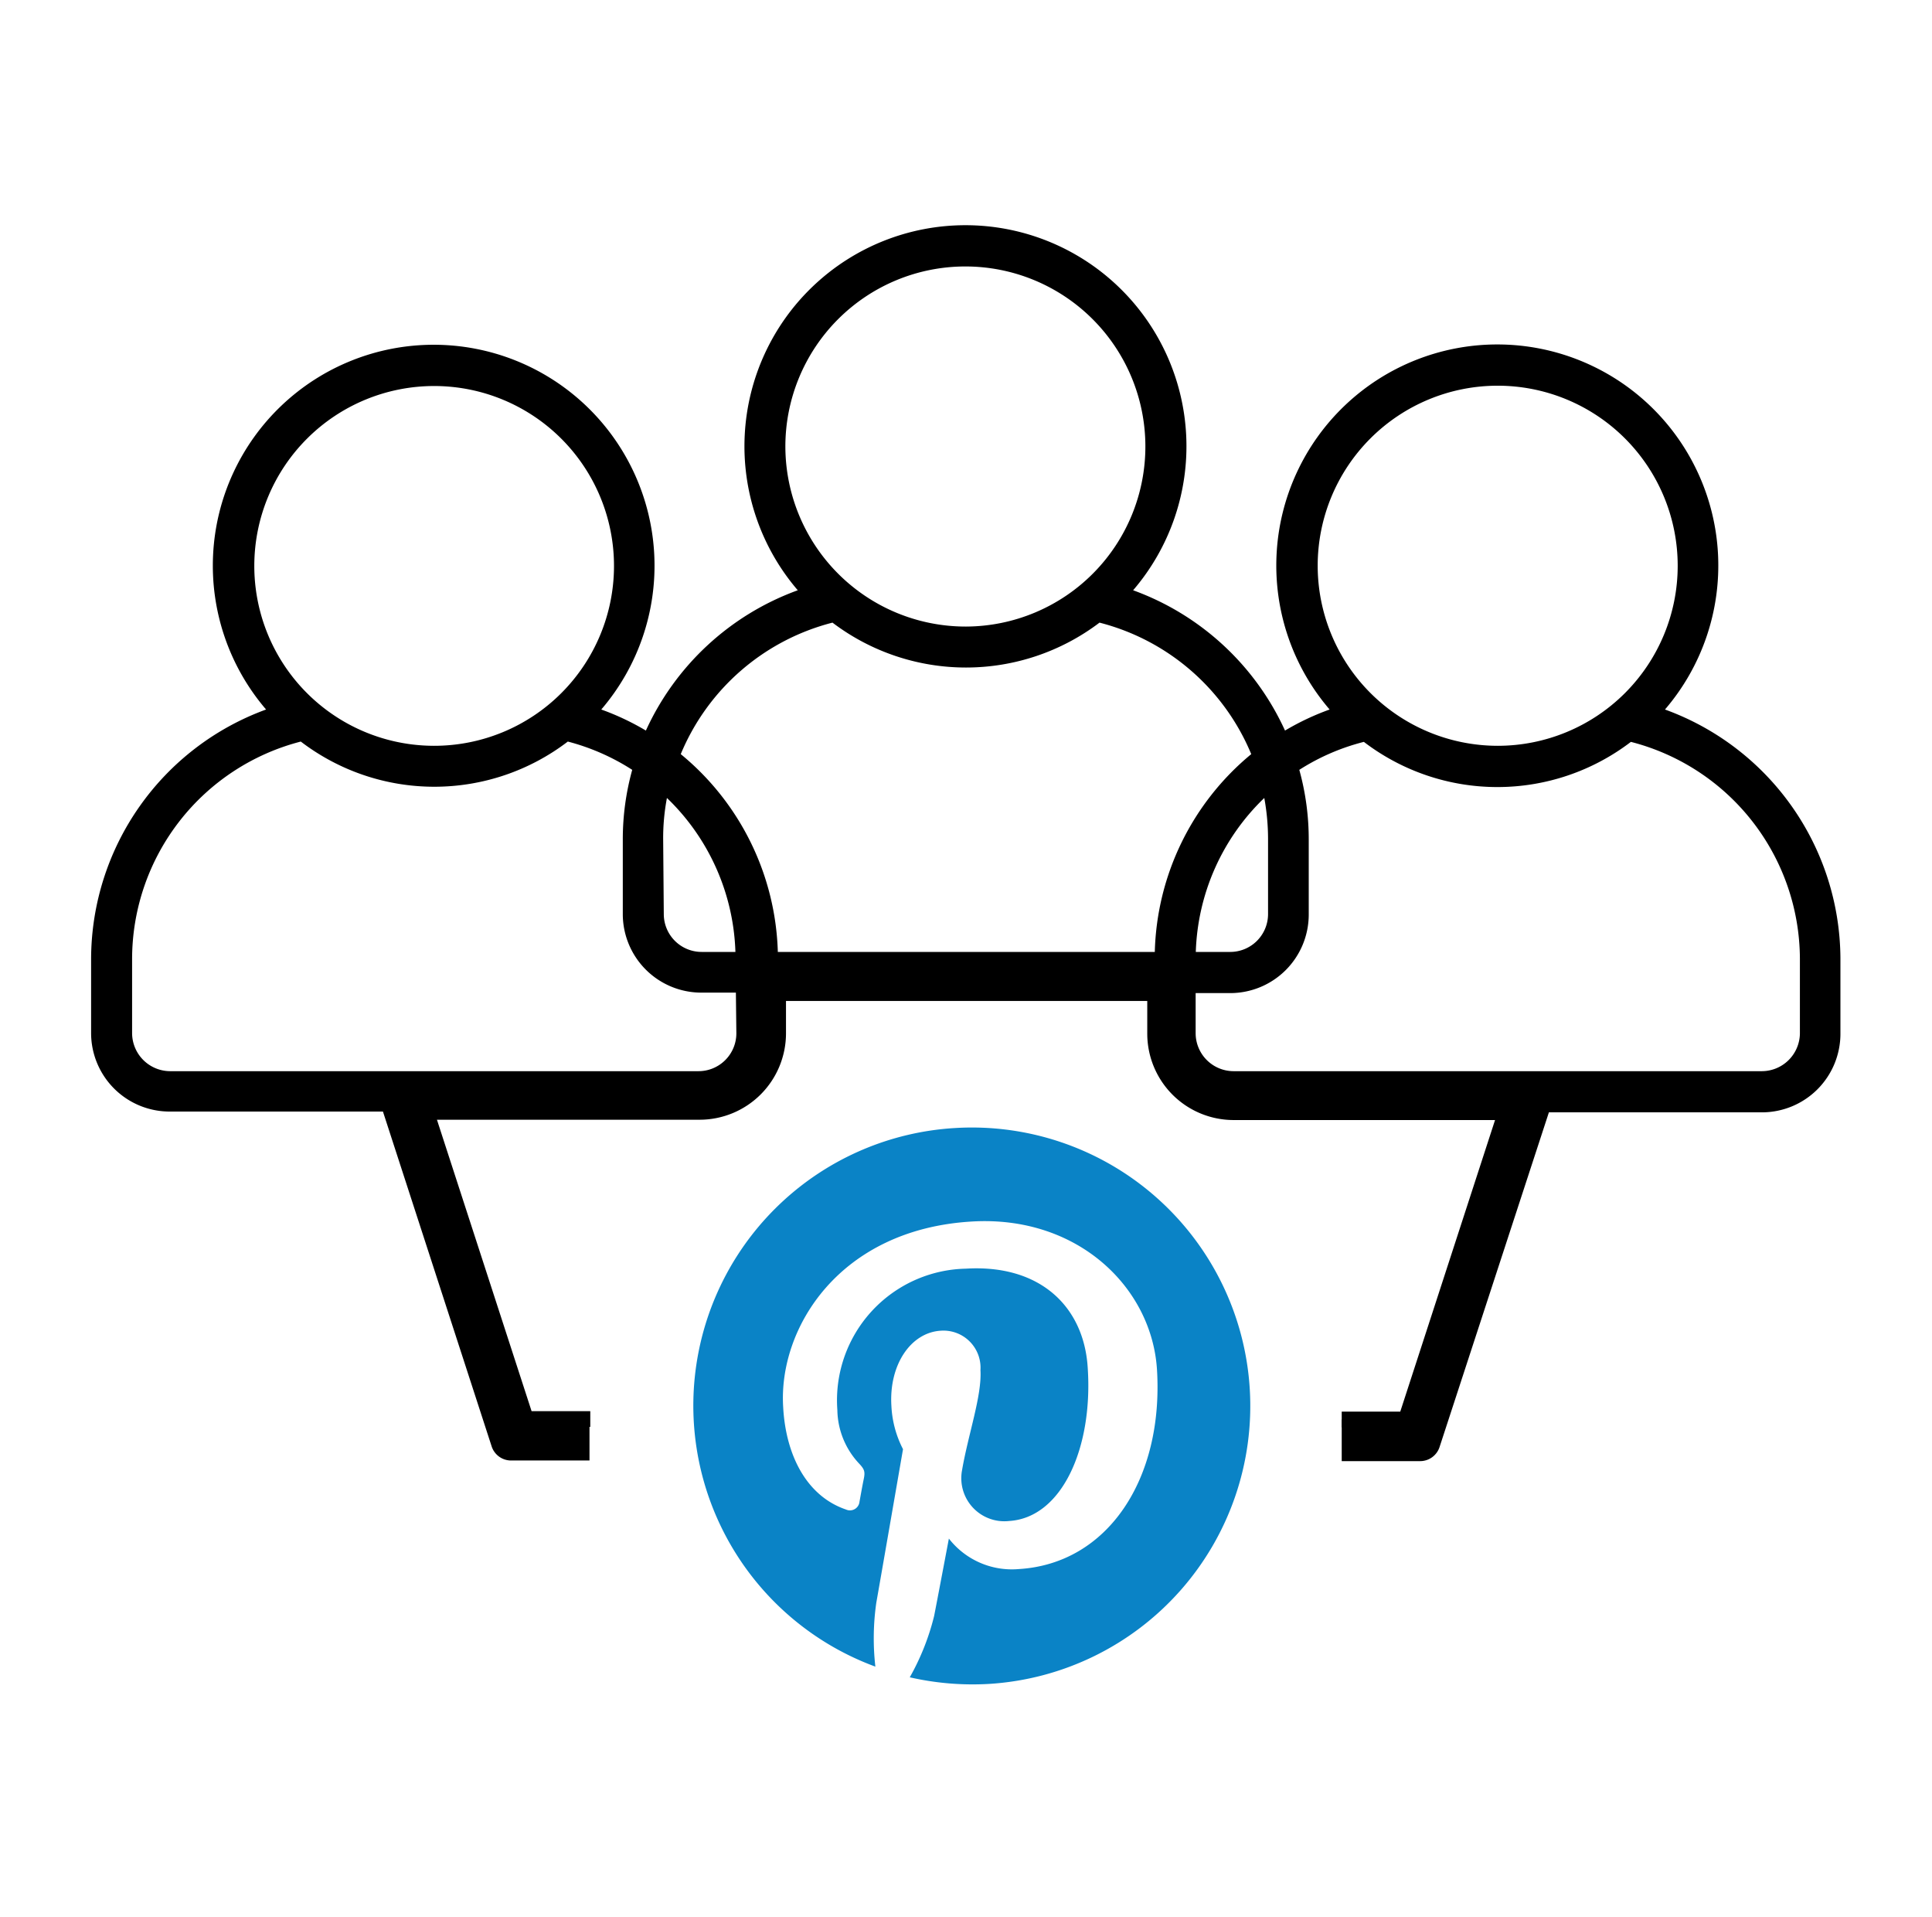
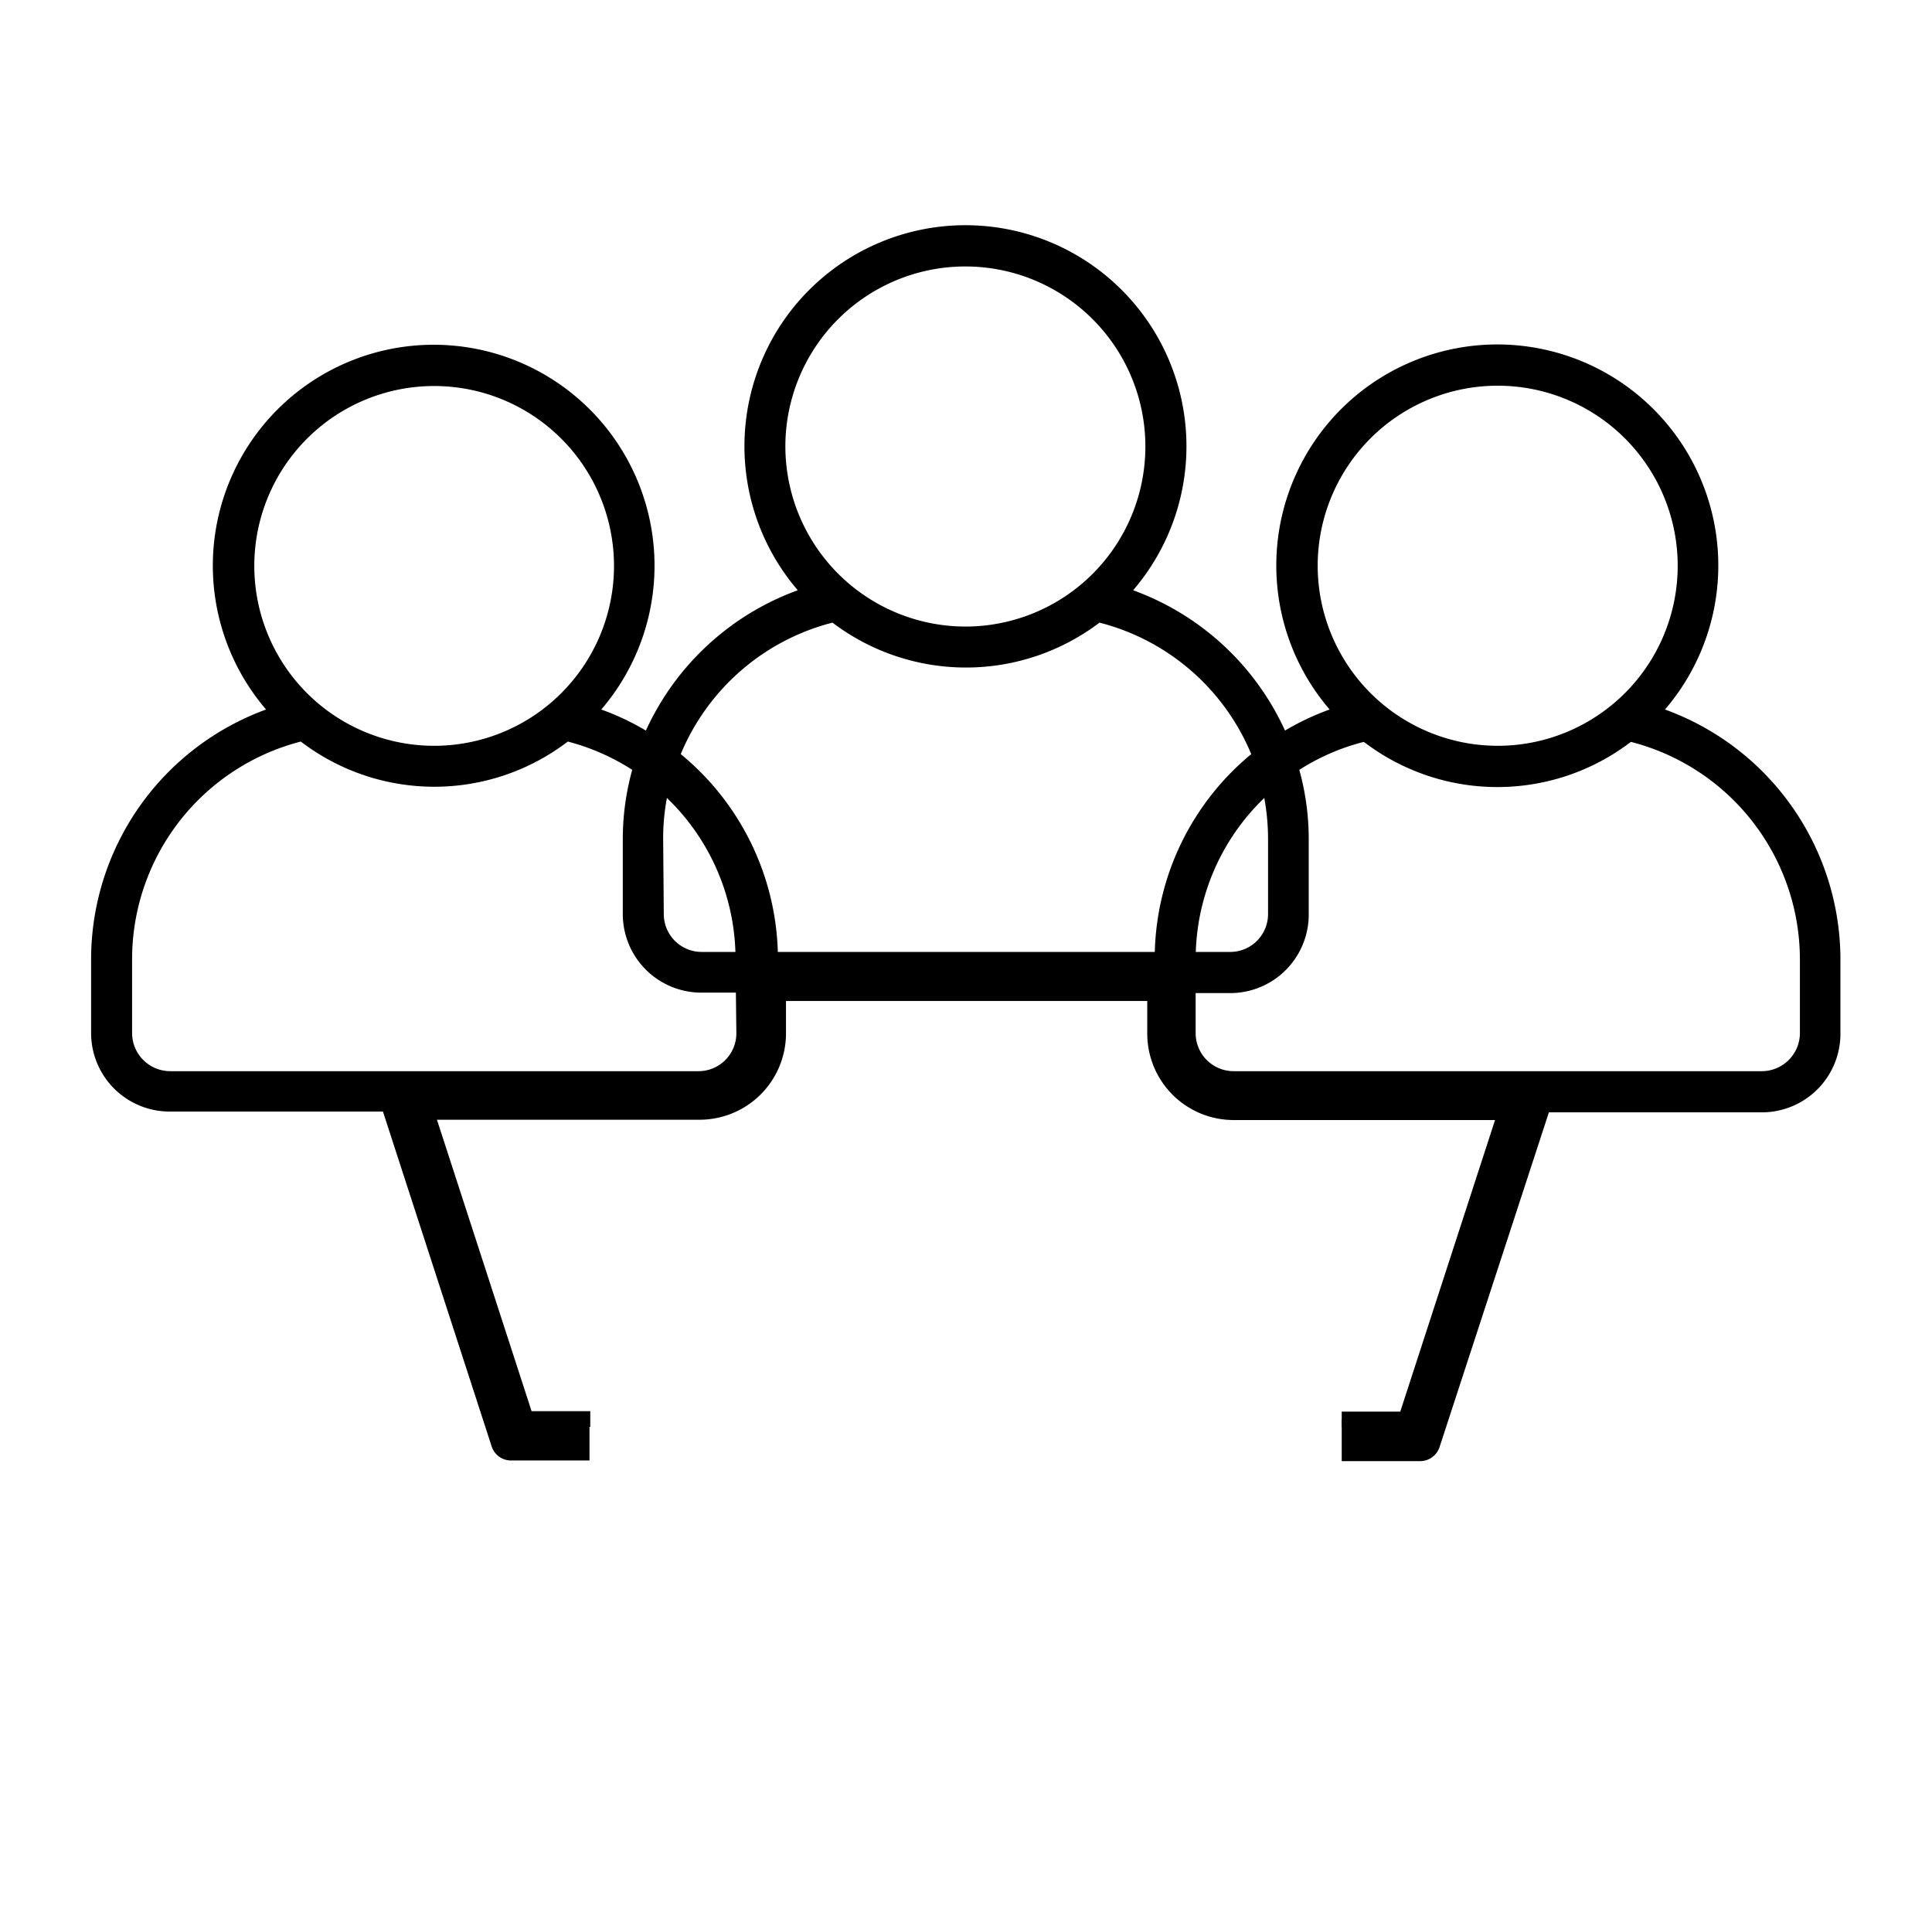
<svg xmlns="http://www.w3.org/2000/svg" id="Layer_1" data-name="Layer 1" viewBox="0 0 123 122">
  <defs>
    <style>.cls-1,.cls-2{fill-rule:evenodd;}.cls-2{fill:none;stroke:#000;stroke-miterlimit:10;}.cls-3{fill:#0a83c6;}</style>
  </defs>
  <path class="cls-1" d="M106,45.16a14.07,14.07,0,1,0-21.35,0,16.38,16.38,0,0,0-2.84,1.34,17,17,0,0,0-9.67-8.93,14.07,14.07,0,1,0-21.35,0,17,17,0,0,0-9.67,8.93,16.38,16.38,0,0,0-2.84-1.34,14.06,14.06,0,1,0-21.34,0A16.94,16.94,0,0,0,5.8,61v4.75a5,5,0,0,0,5,5H24.38L31.3,92.06a1.3,1.3,0,0,0,1.23.9h5V90.35h-4.1L27.13,70.8H44.46a5,5,0,0,0,5-5V63.21h24v2.56a5,5,0,0,0,5,5H95.87L89.51,90.35H85.42V93h5a1.3,1.3,0,0,0,1.23-.9L98.61,70.8h13.56a5,5,0,0,0,5-5V61A16.94,16.94,0,0,0,106,45.16ZM83.89,36A11.46,11.46,0,1,1,95.35,47.47,11.47,11.47,0,0,1,83.89,36ZM80.73,53.43v4.75a2.41,2.41,0,0,1-2.41,2.41H76.13a14.21,14.21,0,0,1,4.36-9.8A14.57,14.57,0,0,1,80.73,53.43ZM50,28.43A11.46,11.46,0,1,1,61.51,39.88,11.48,11.48,0,0,1,50,28.43Zm-7.78,25h0a13.72,13.72,0,0,1,.24-2.64,14.21,14.21,0,0,1,4.36,9.8H44.68a2.41,2.41,0,0,1-2.42-2.41ZM16.19,36A11.45,11.45,0,1,1,27.63,47.47,11.45,11.45,0,0,1,16.19,36ZM46.88,65.77a2.41,2.41,0,0,1-2.42,2.41H10.83a2.43,2.43,0,0,1-2.42-2.41V61a14.31,14.31,0,0,1,10.74-13.8,14,14,0,0,0,17,0A14.16,14.16,0,0,1,40.25,49a16.55,16.55,0,0,0-.6,4.43v4.75a5,5,0,0,0,5,5h2.2Zm26.64-5.18h-24A16.91,16.91,0,0,0,43.34,48,14.3,14.3,0,0,1,53,39.63a14.07,14.07,0,0,0,17,0A14.3,14.3,0,0,1,79.66,48,16.87,16.87,0,0,0,73.52,60.59Zm41.07,5.18a2.43,2.43,0,0,1-2.42,2.41H78.54a2.42,2.42,0,0,1-2.42-2.42V63.21h2.2a5,5,0,0,0,5-5V53.43a16.55,16.55,0,0,0-.6-4.43,14,14,0,0,1,4.11-1.78,14,14,0,0,0,17,0A14.31,14.31,0,0,1,114.59,61Z" />
  <path class="cls-2" d="M85.42,90.35h4.09l6.36-19.56H78.54a5,5,0,0,1-5-5V63.21h-24v2.56a5,5,0,0,1-5,5H27.13l6.35,19.55h4.1" />
  <g id="pinterest">
-     <path class="cls-3" d="M60.78,71.8a17.7,17.7,0,0,0-5.05,34.28,15.92,15.92,0,0,1,.06-4.07c.26-1.46,1.7-9.77,1.7-9.77a6.69,6.69,0,0,1-.74-2.76c-.16-2.62,1.24-4.66,3.13-4.78a2.36,2.36,0,0,1,2.54,2.51c.1,1.61-.78,4.09-1.17,6.36a2.74,2.74,0,0,0,3,3.24c3.35-.21,5.34-4.64,5-9.74-.23-3.87-3-6.61-7.76-6.32a8.38,8.38,0,0,0-8.18,9,5.09,5.09,0,0,0,1.37,3.39c.35.37.41.52.31,1s-.21,1.12-.27,1.44a.61.61,0,0,1-.86.5c-2.53-.86-3.84-3.49-4-6.53-.31-5,3.56-11.3,12-11.8,6.75-.41,11.48,4.2,11.8,9.44.42,6.93-3.12,12.34-8.8,12.68a5.08,5.08,0,0,1-4.45-1.94s-.78,4.13-.94,4.93a15.42,15.42,0,0,1-1.55,3.9,18,18,0,0,0,5.05.42A17.7,17.7,0,0,0,60.78,71.8Z" />
-   </g>
+     </g>
</svg>